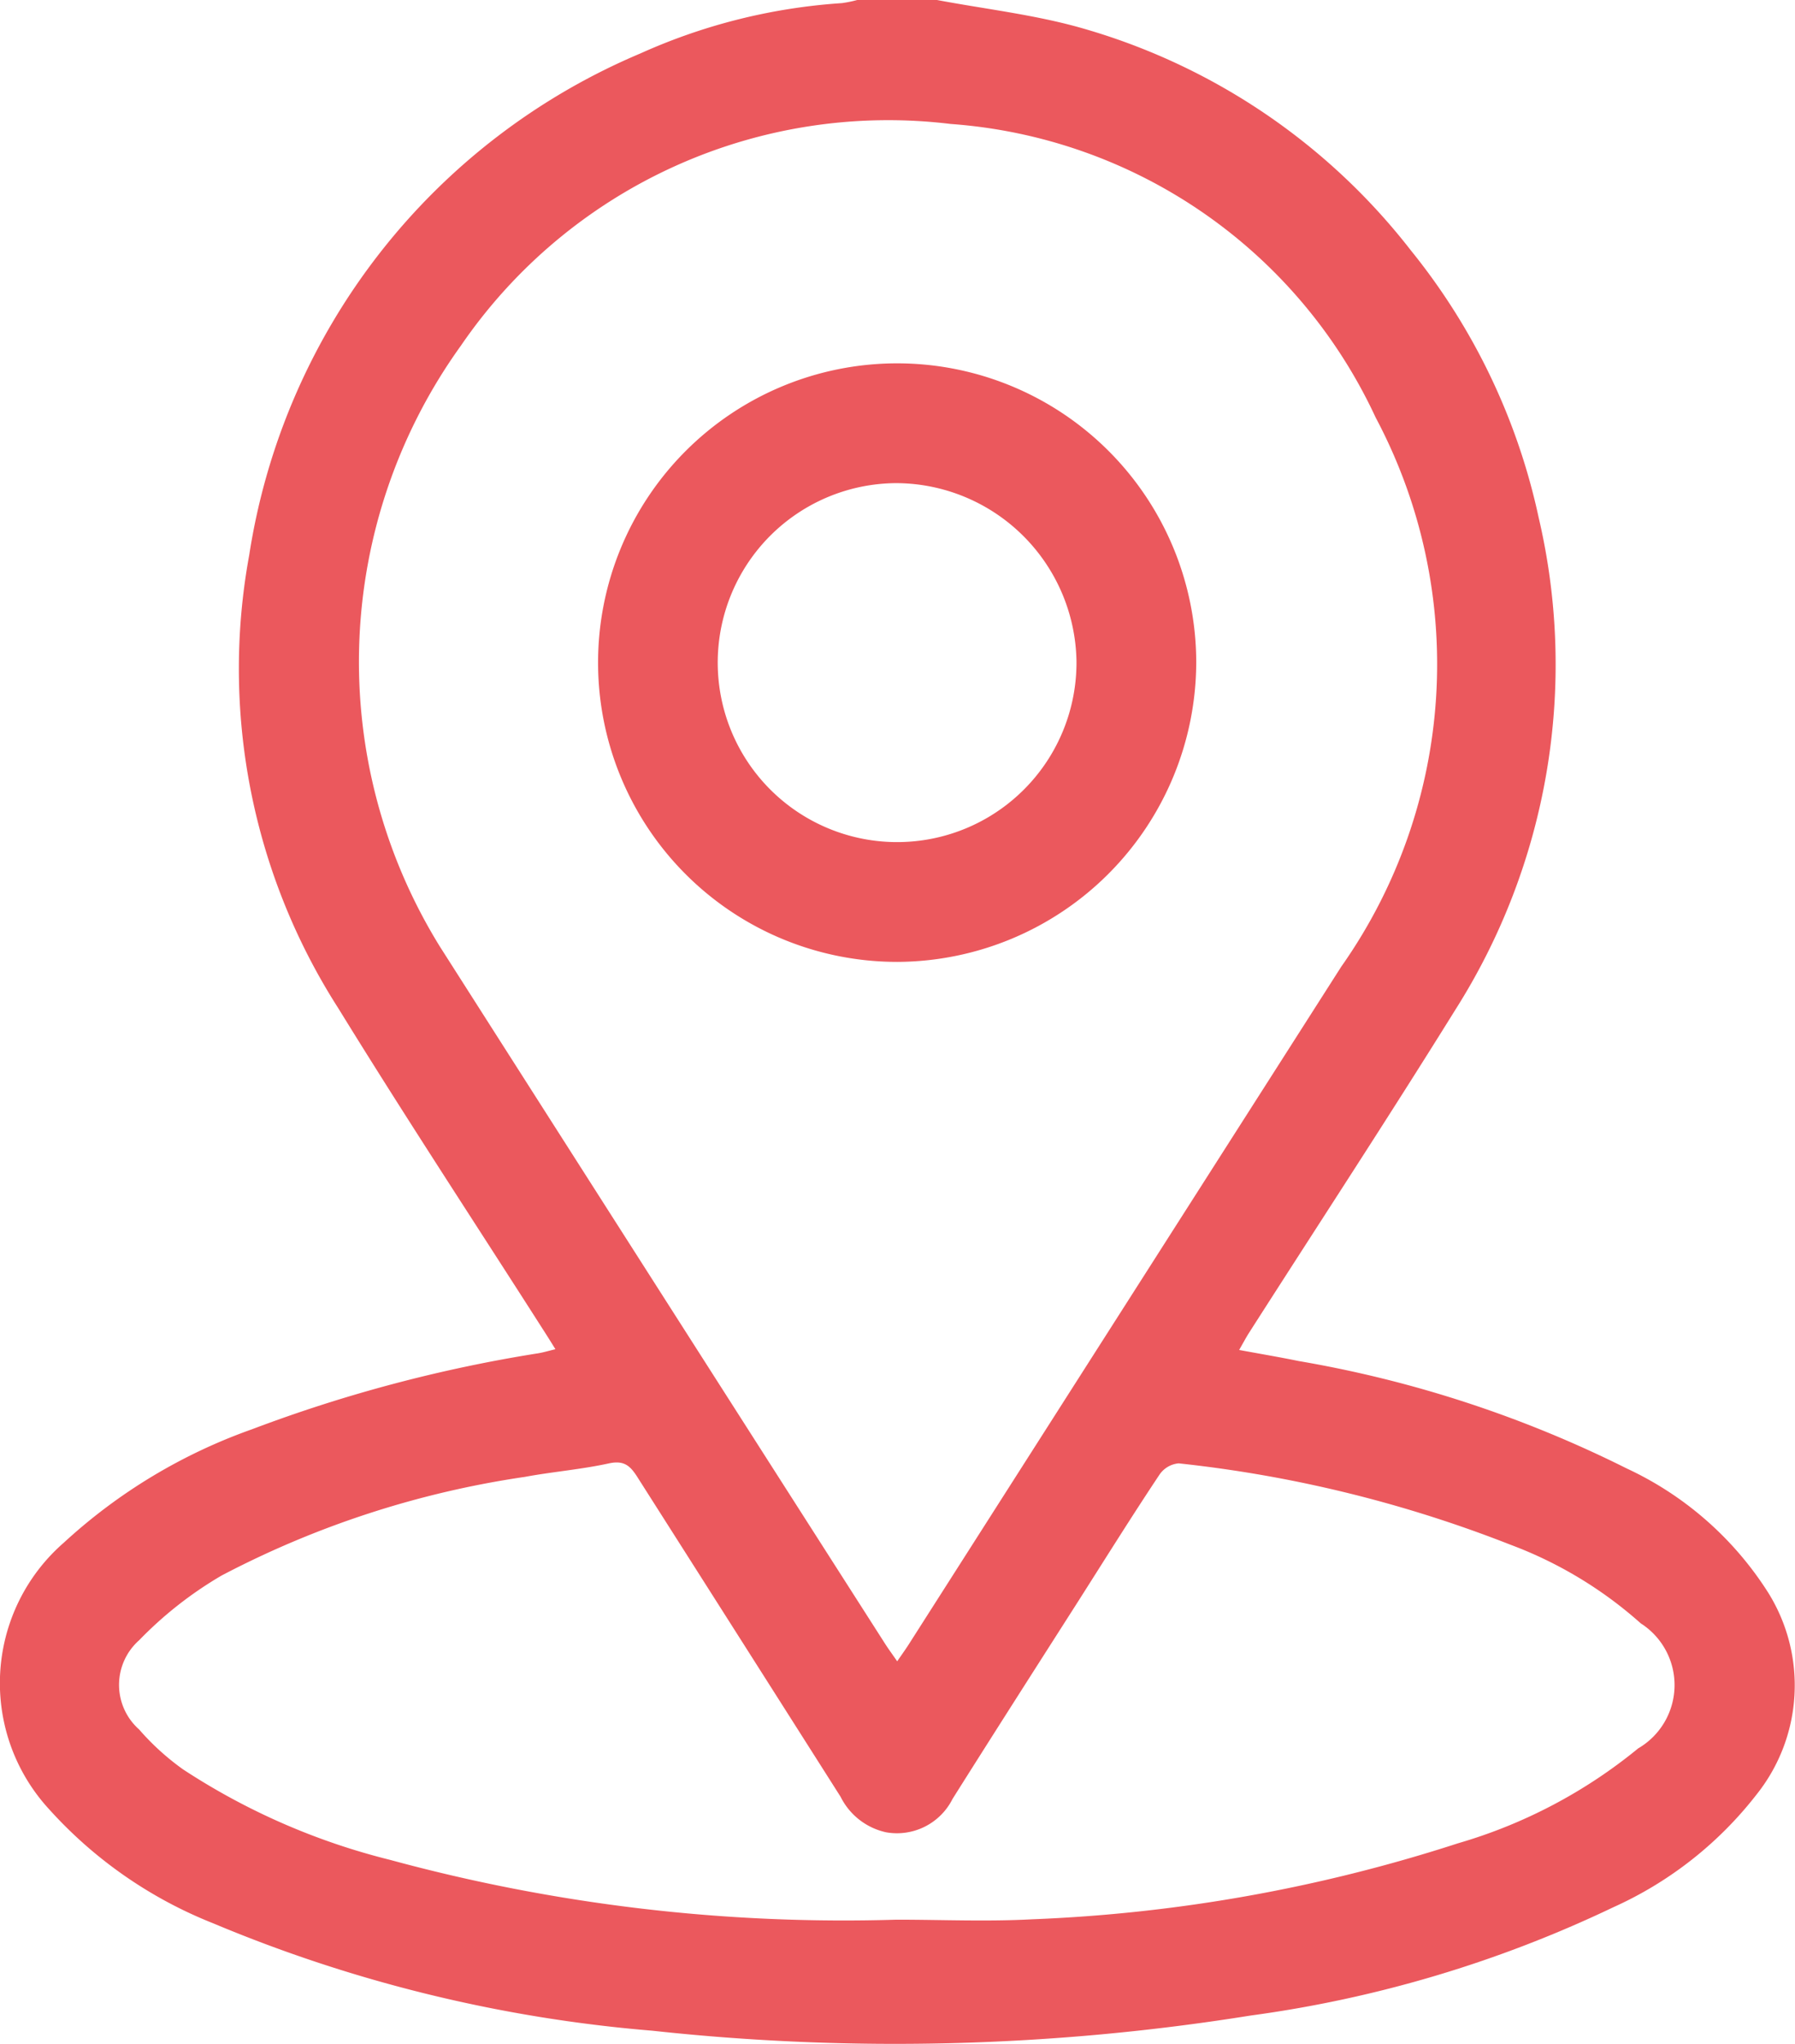
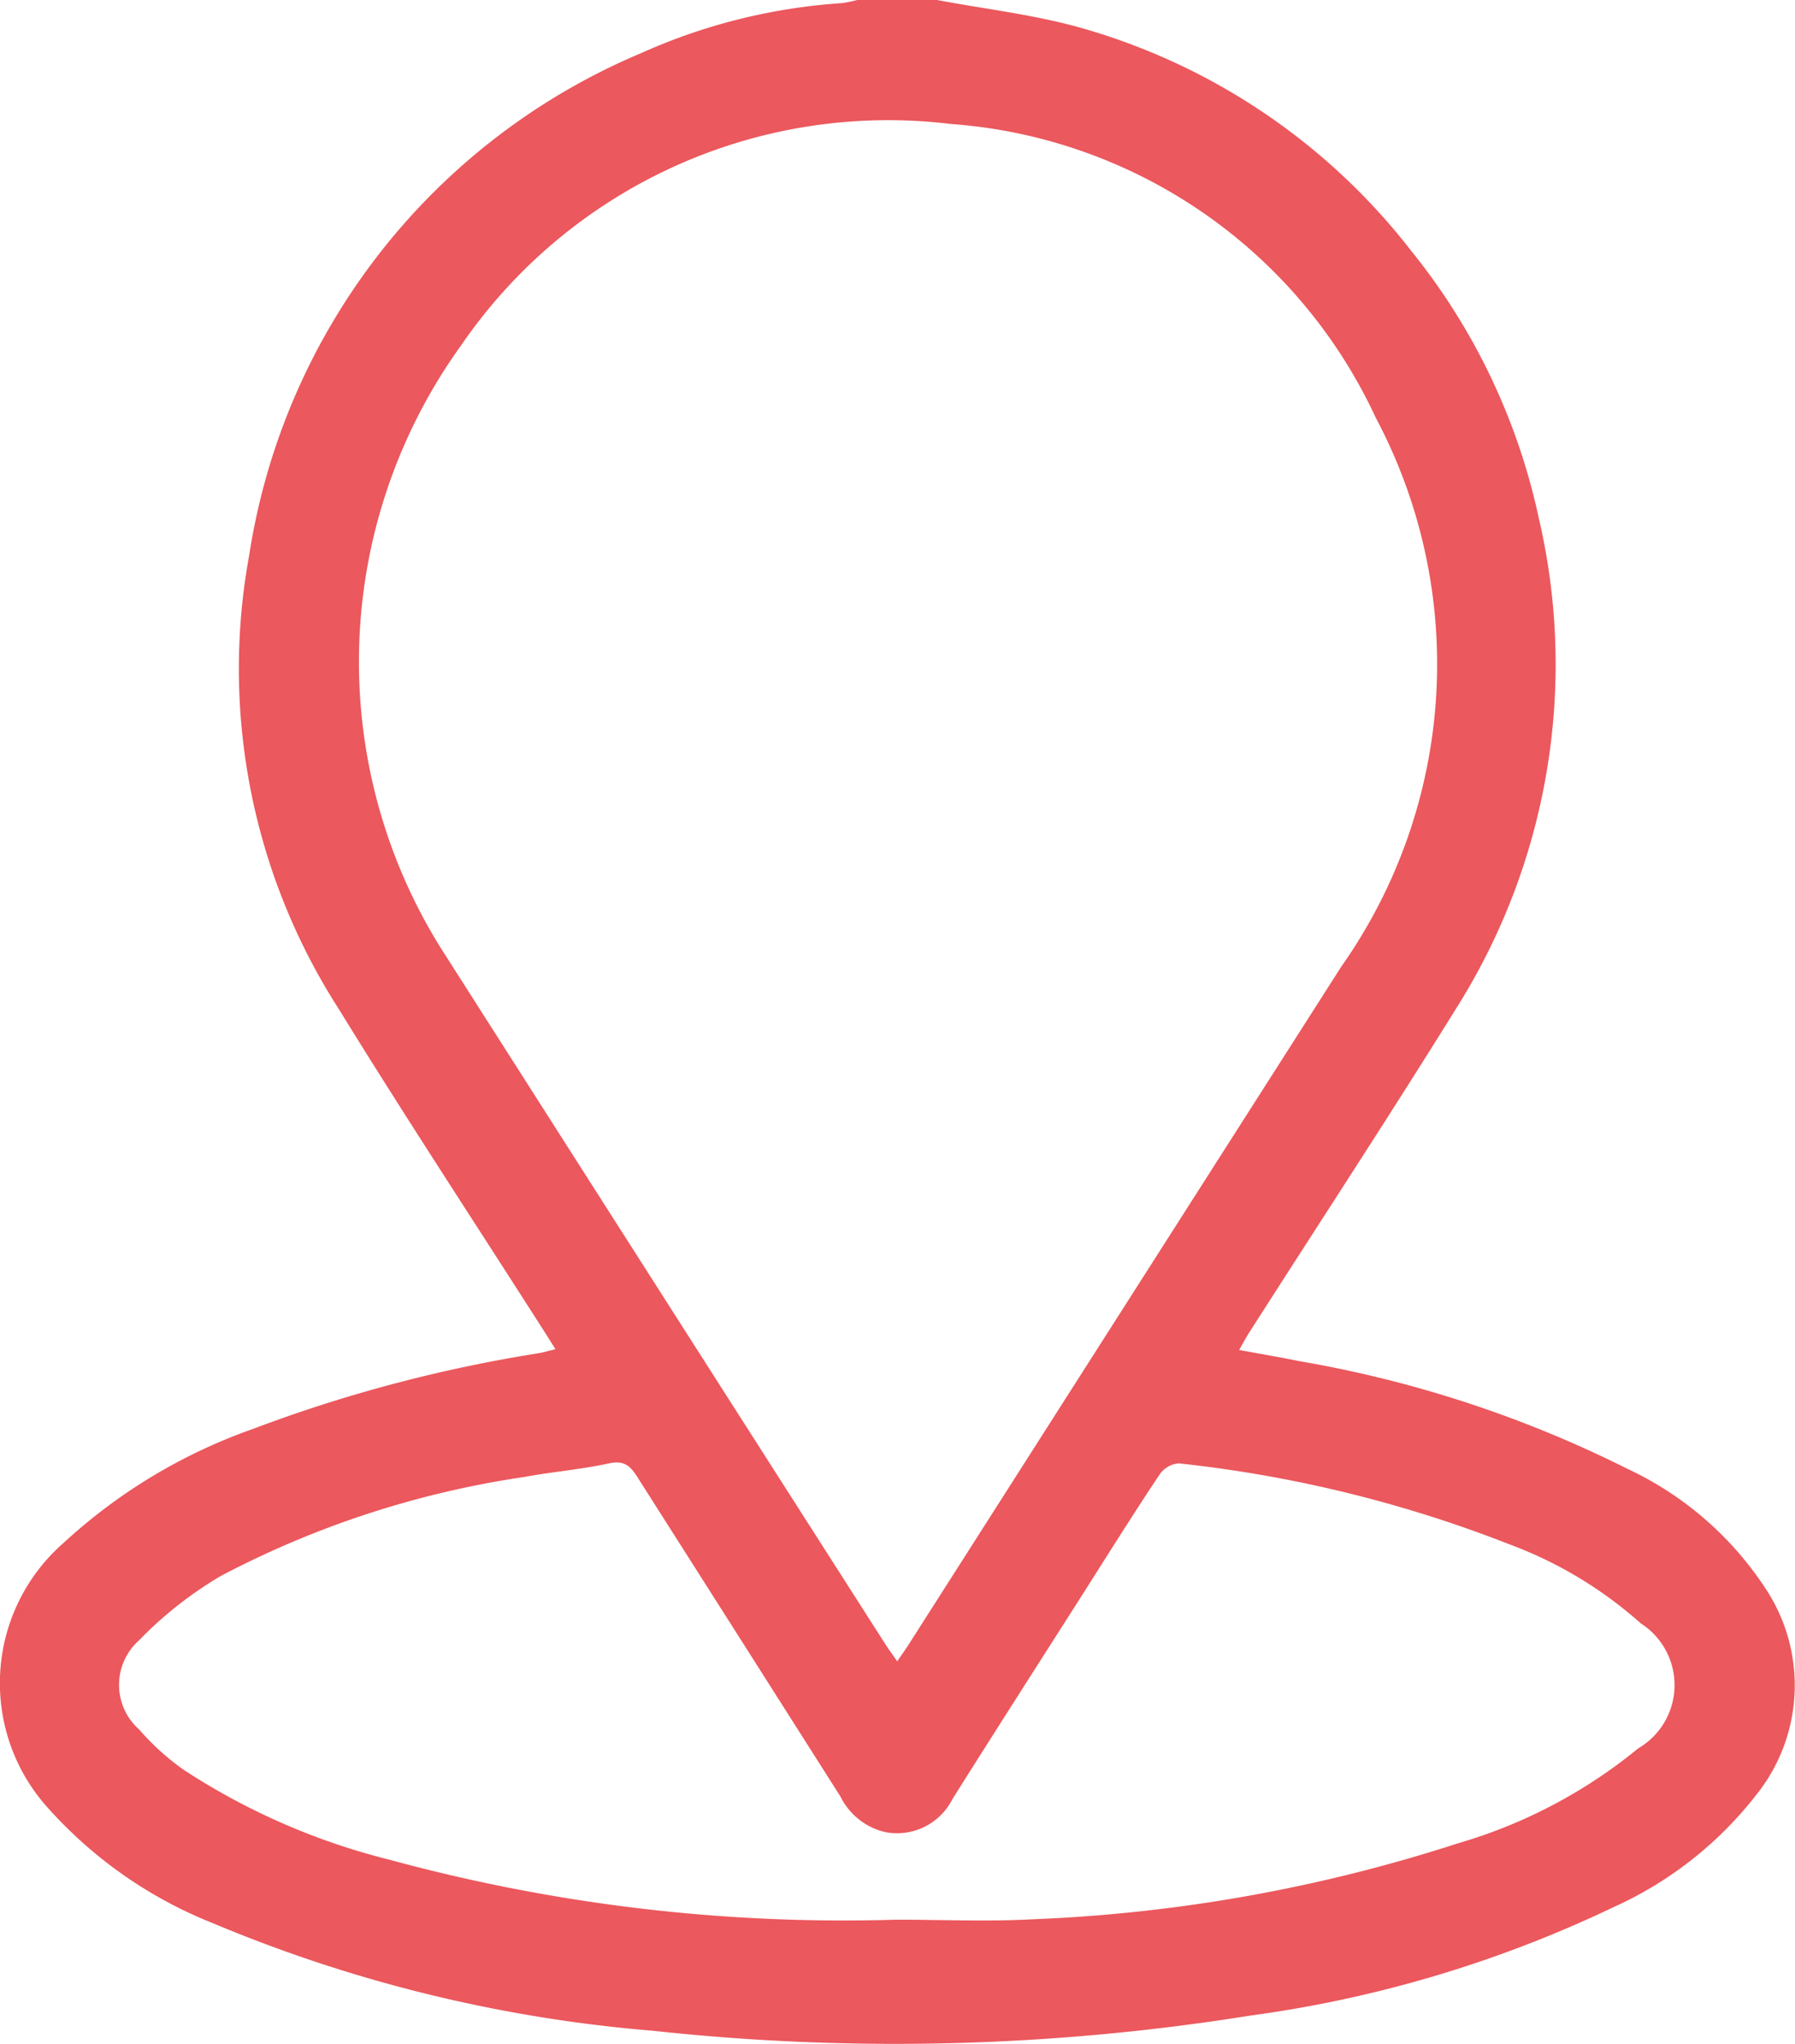
<svg xmlns="http://www.w3.org/2000/svg" width="38.597" height="43.921" viewBox="0 0 38.597 43.921">
  <g transform="translate(-2.667)">
    <path d="M44.971,0c1.02.192,2.061.311,3.057.588a13.708,13.708,0,0,1,7.133,4.794,13.7,13.7,0,0,1,2.748,5.744A13.842,13.842,0,0,1,56.116,21.7c-1.448,2.329-2.952,4.622-4.43,6.932-.068.106-.127.218-.218.377.452.084.869.154,1.284.239A25.261,25.261,0,0,1,59.8,31.555a7.189,7.189,0,0,1,3.049,2.678,3.761,3.761,0,0,1-.264,4.34,8.115,8.115,0,0,1-3.072,2.412,26.256,26.256,0,0,1-7.8,2.327,48.31,48.31,0,0,1-12.861.326,30.963,30.963,0,0,1-9.445-2.308,9.415,9.415,0,0,1-3.525-2.448,4,4,0,0,1,.315-5.733,11.774,11.774,0,0,1,4.046-2.436A31.2,31.2,0,0,1,36.4,29.08c.108-.018.213-.05.366-.087-.105-.168-.186-.3-.269-.427-1.47-2.3-2.97-4.578-4.4-6.9a13.519,13.519,0,0,1-1.915-9.739,14.021,14.021,0,0,1,8.41-10.778A12.553,12.553,0,0,1,42.925.067,2.606,2.606,0,0,0,43.255,0Zm-.856,35.7c.109-.16.2-.284.279-.412q4.634-7.259,9.27-14.516a11.282,11.282,0,0,0,.739-11.8,10.939,10.939,0,0,0-9.137-6.308A11.134,11.134,0,0,0,34.735,7.426a11.625,11.625,0,0,0-.454,12.914q4.782,7.495,9.574,14.983c.074.116.157.227.26.377M44.1,41.252c.971,0,1.944.044,2.912-.008a33.974,33.974,0,0,0,9.16-1.633,10.9,10.9,0,0,0,3.876-2.04,1.574,1.574,0,0,0,.055-2.687,8.87,8.87,0,0,0-2.808-1.692,27.5,27.5,0,0,0-7.128-1.746.559.559,0,0,0-.413.244c-.6.9-1.176,1.824-1.759,2.739-.9,1.409-1.8,2.815-2.69,4.228a1.337,1.337,0,0,1-1.429.717,1.435,1.435,0,0,1-.978-.763q-2.182-3.434-4.367-6.866c-.152-.24-.282-.368-.607-.3-.6.132-1.214.18-1.817.292a20.364,20.364,0,0,0-6.52,2.12,8.292,8.292,0,0,0-1.772,1.39,1.28,1.28,0,0,0,0,1.918,5.411,5.411,0,0,0,.947.859,14.461,14.461,0,0,0,4.45,1.943A37.183,37.183,0,0,0,44.1,41.252" transform="translate(-22.156)" fill="#eb585d" />
-     <path d="M150.967,85.534a6.431,6.431,0,1,1,6.426-6.448,6.453,6.453,0,0,1-6.426,6.448m-.024-10.288a3.857,3.857,0,1,0,3.875,3.828,3.891,3.891,0,0,0-3.875-3.828" transform="translate(-129.004 -64.864)" fill="#eb585d" />
  </g>
</svg>